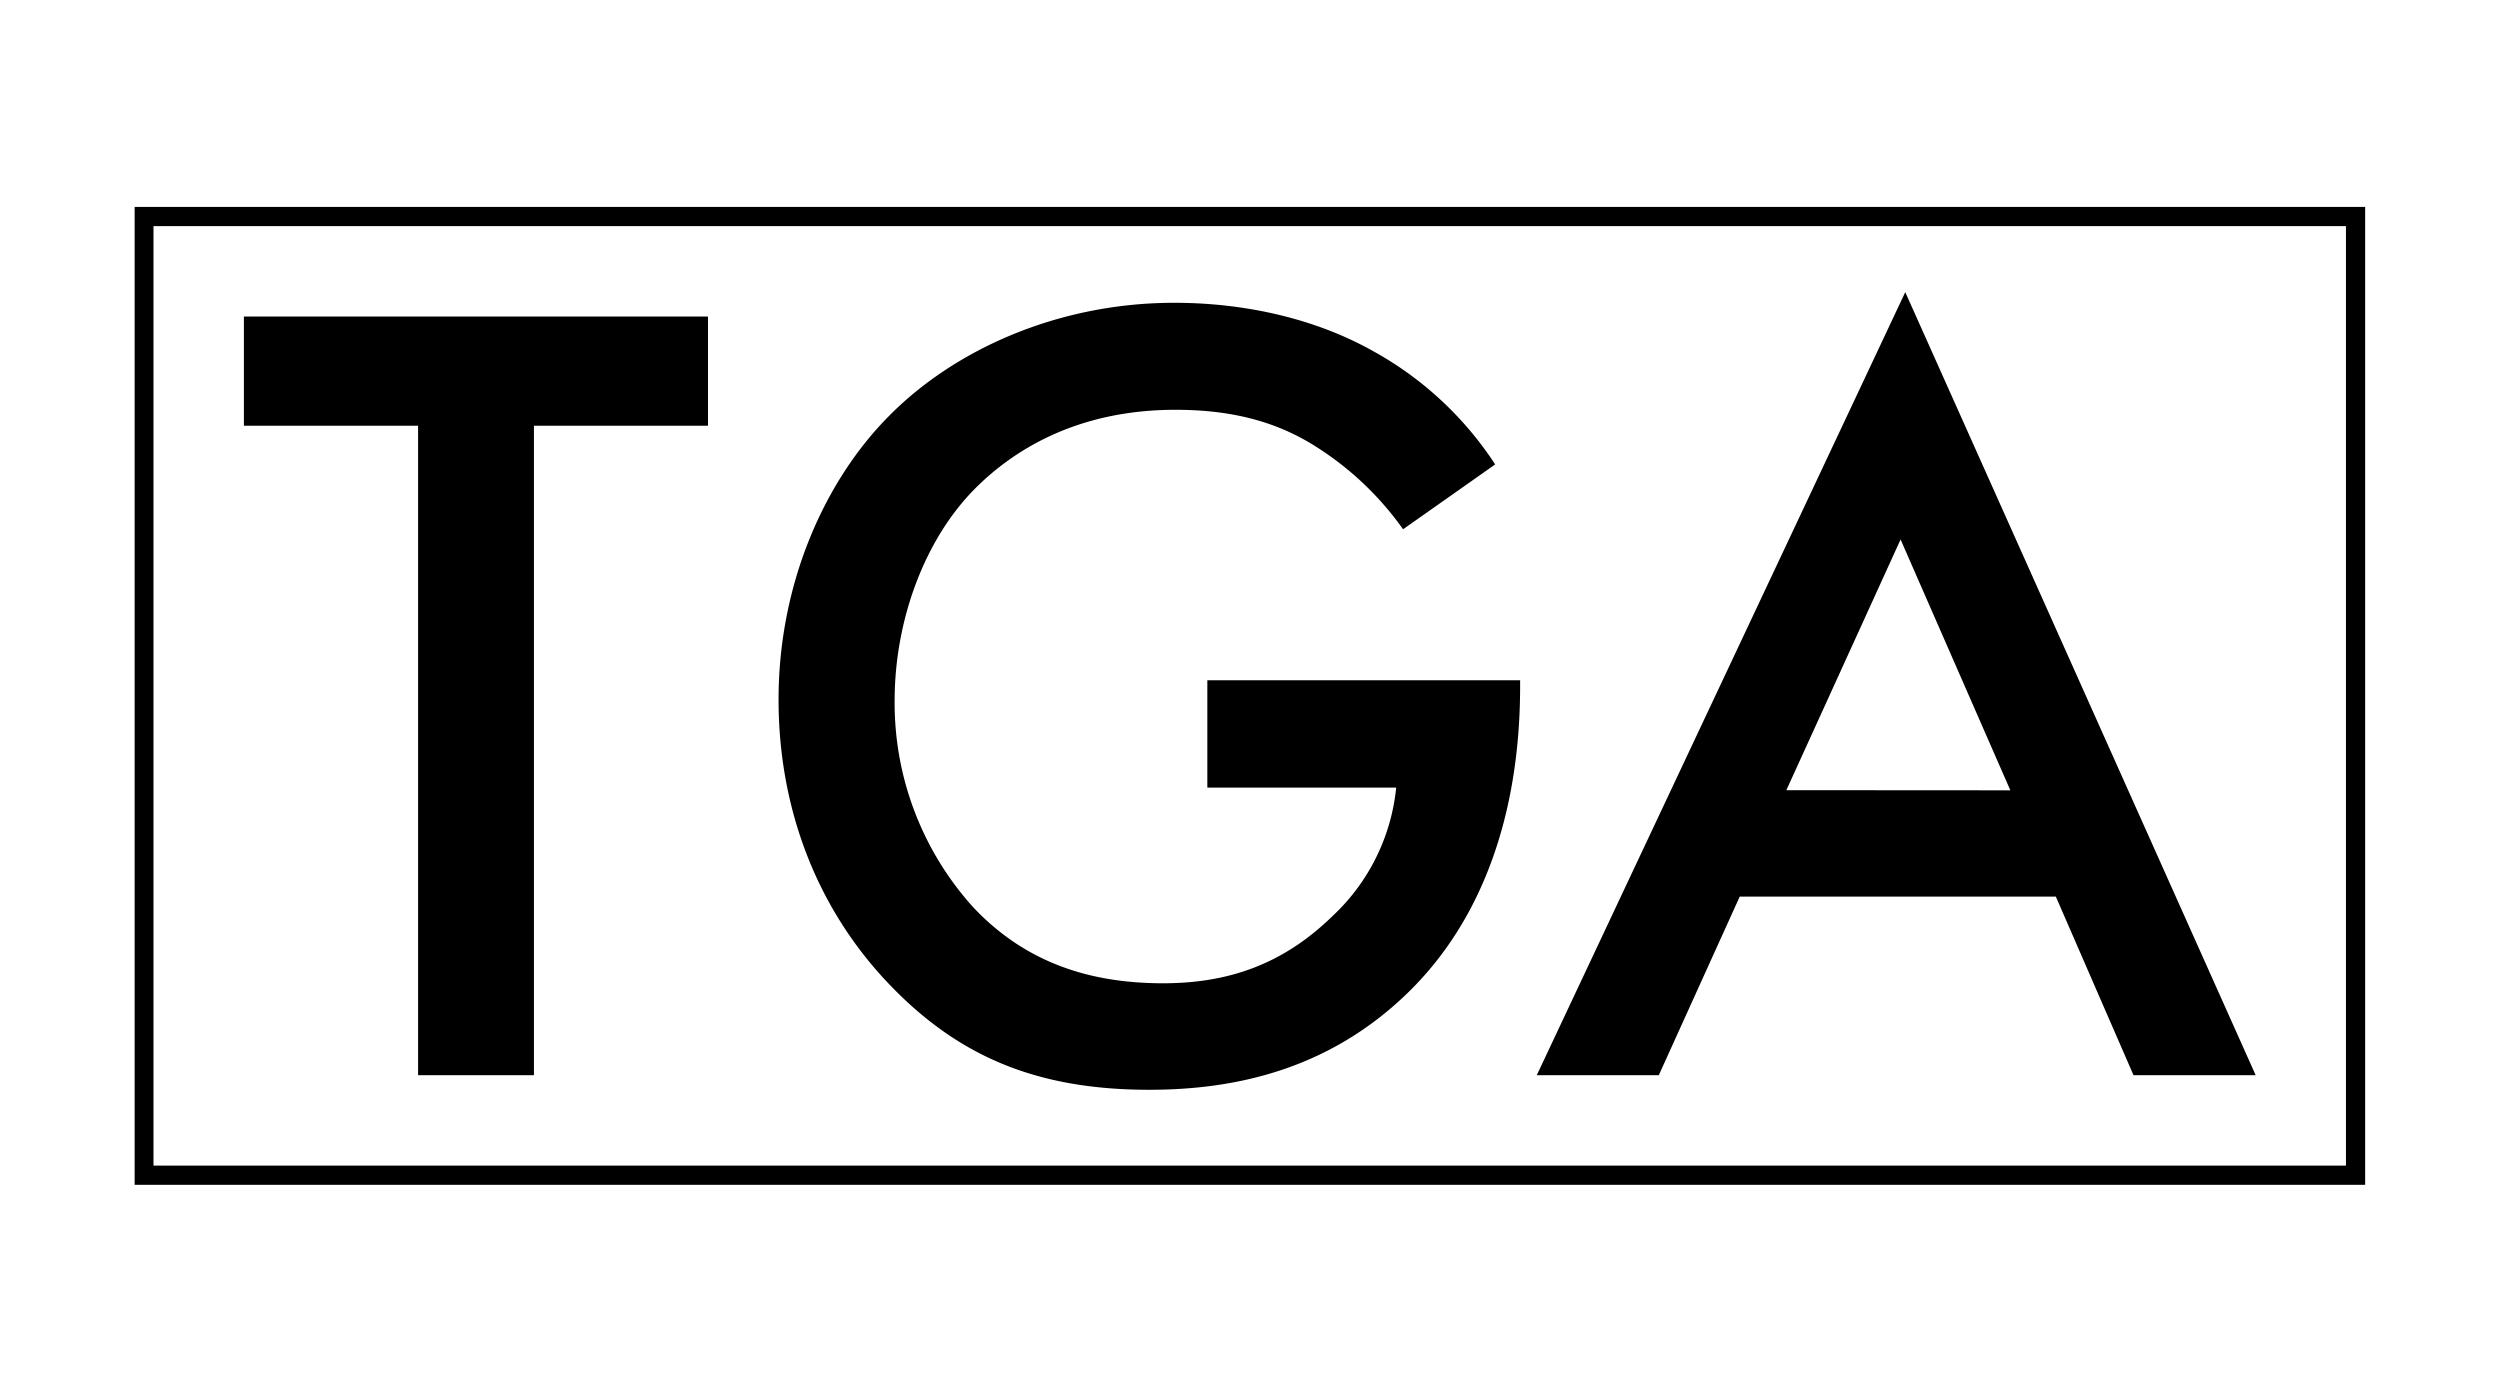
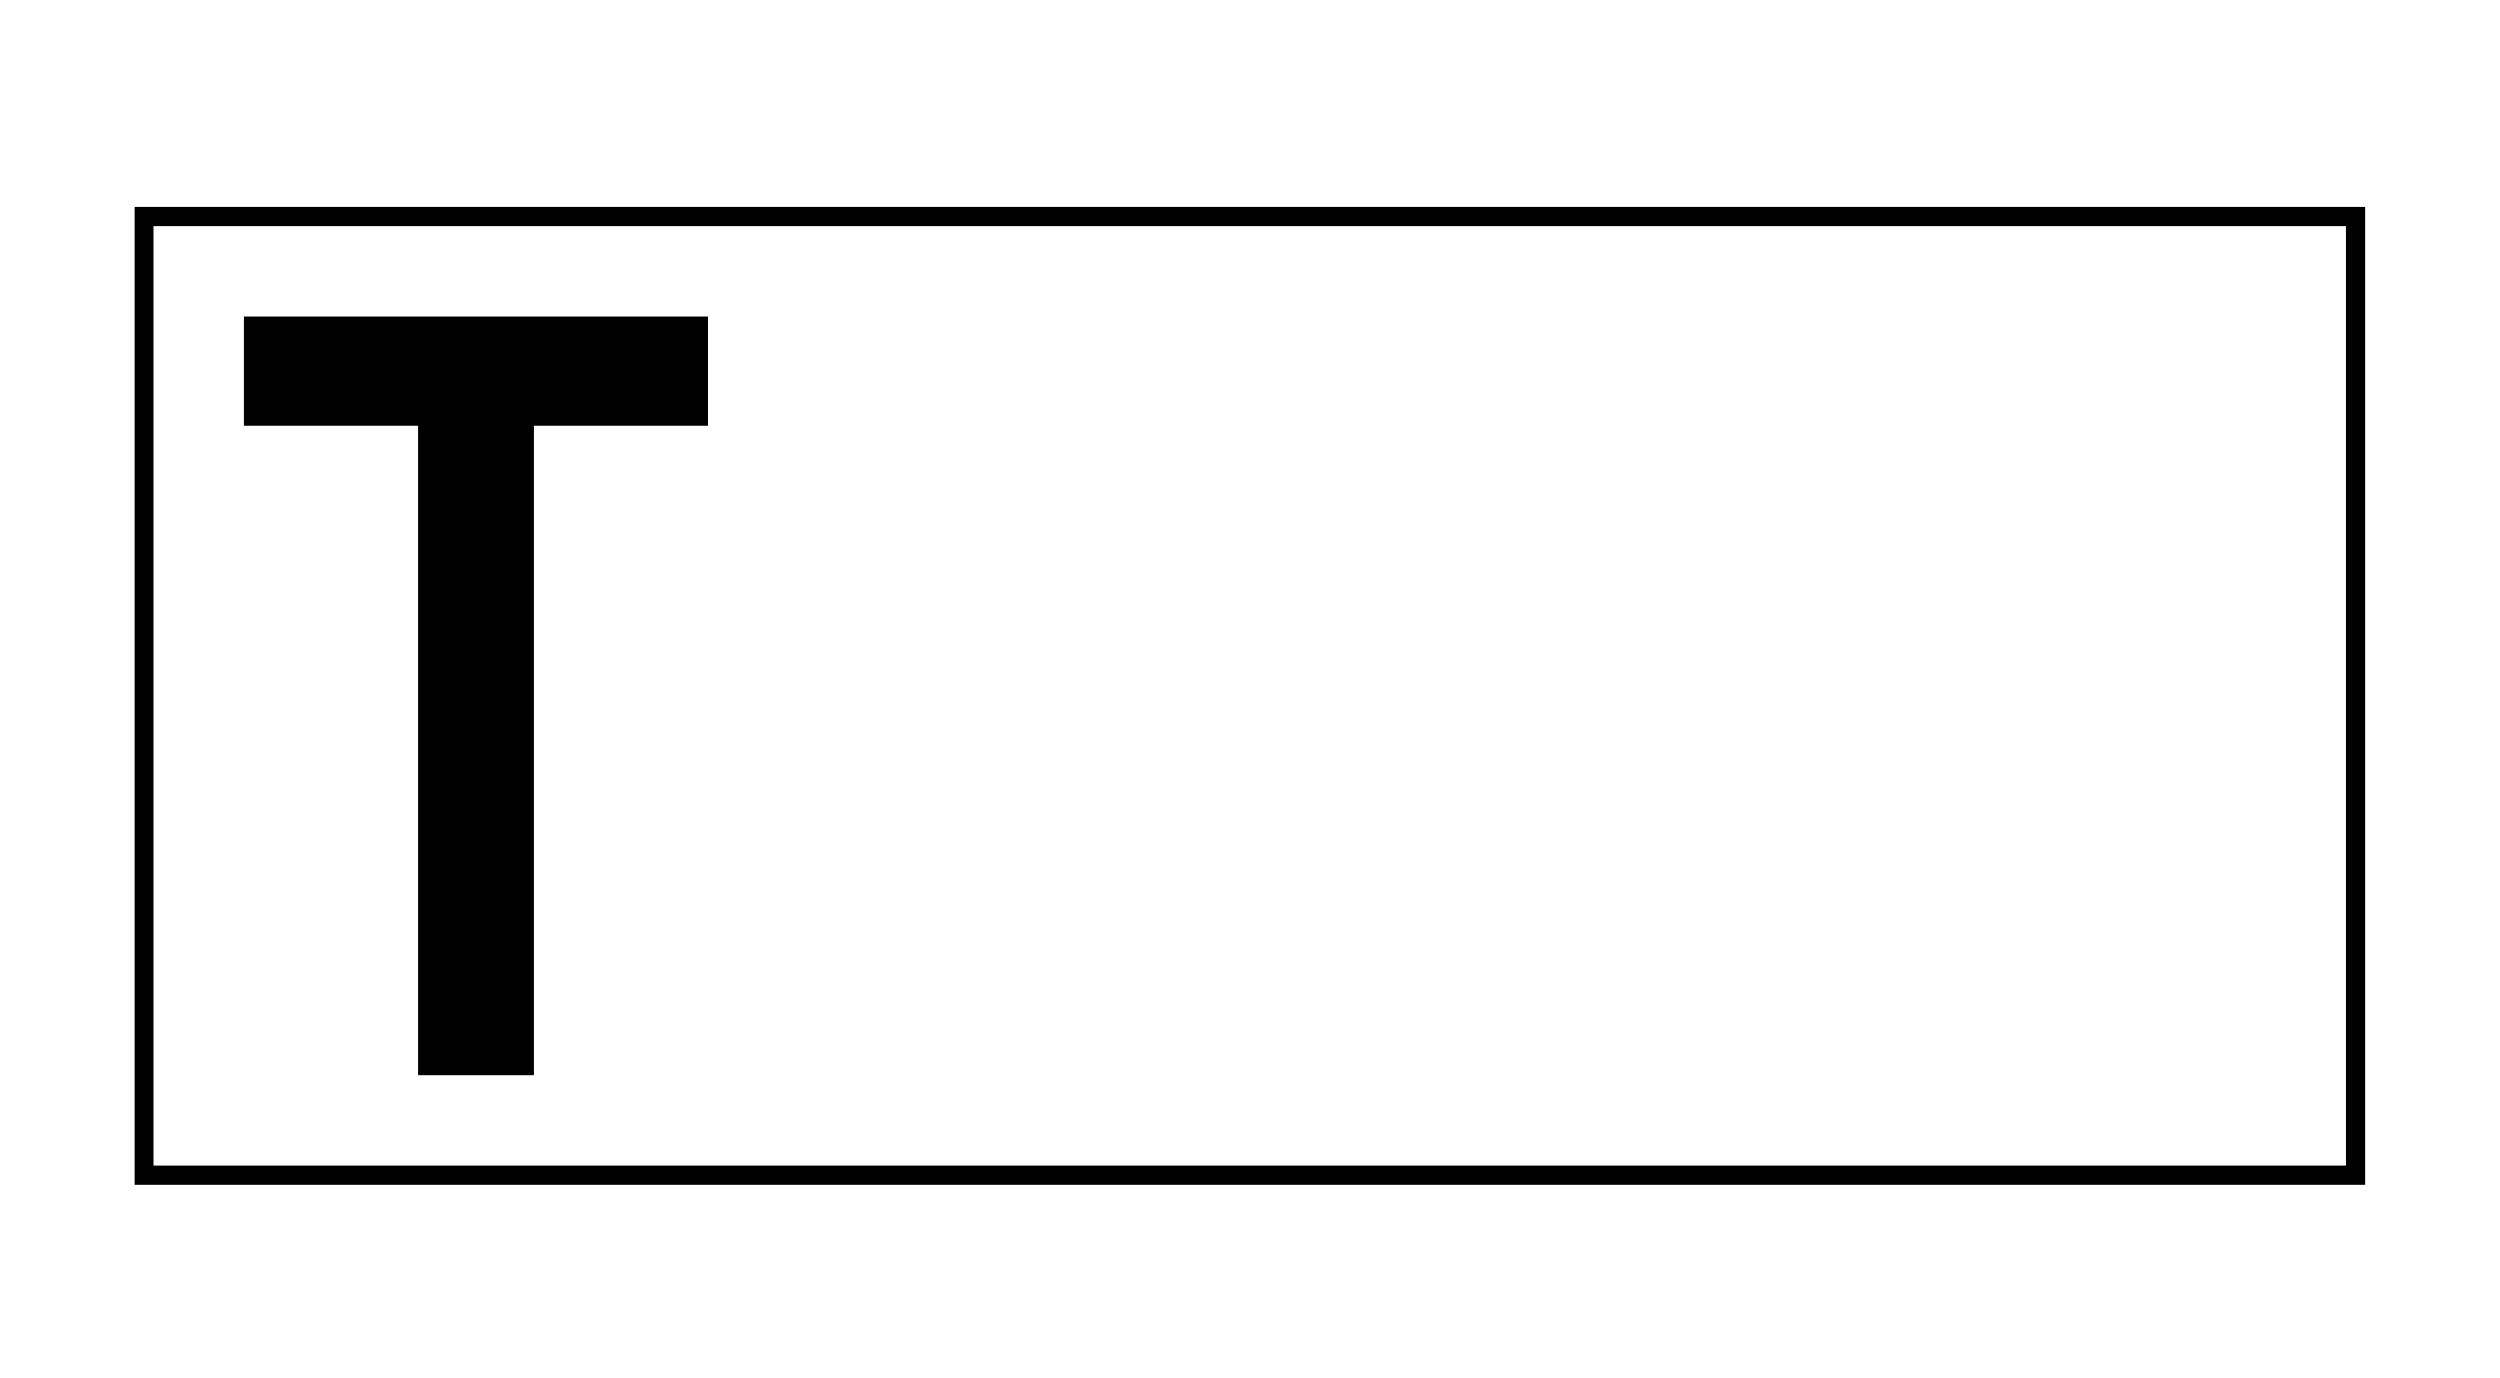
<svg xmlns="http://www.w3.org/2000/svg" id="Layer_1" data-name="Layer 1" viewBox="0 0 352.8 194.4">
  <path d="M75.35,60.08v91.65H59V60.08H34.42V44.67H99.91V60.08Z" />
-   <path d="M170.38,96h44.14v.81c0,18.29-5.46,33.22-15.89,43.33-11.08,10.76-24.24,13.65-36.44,13.65-15.57,0-26.64-4.5-36.43-14.61-10.44-10.75-15.89-25-15.89-40.45,0-16.69,6.74-31.14,15.56-40,9.15-9.3,23.76-16,40.29-16,9.63,0,19.58,2.09,27.93,6.75A48.58,48.58,0,0,1,211,65.54l-13,9.15a43.56,43.56,0,0,0-13.17-12.2c-5.94-3.53-12.36-4.66-18.94-4.66-14,0-22.95,5.78-28.25,11.08-7.06,7.06-11.39,18.46-11.39,30A43,43,0,0,0,137.31,128c7.39,7.87,16.53,10.76,26.81,10.76,9.31,0,17-2.73,23.91-9.47a28.7,28.7,0,0,0,9-18.14H170.38Z" />
-   <path d="M290.12,126.53H245.51l-11.42,25.2H216.87l52-110.5,49.45,110.5H301.08Zm-6.42-15L268.21,76.13l-16.12,35.38Z" />
  <path d="M331.06,31.91V164.49H21.66V31.91h309.4m2.71-2.71H19v138H333.77V29.2Z" />
</svg>